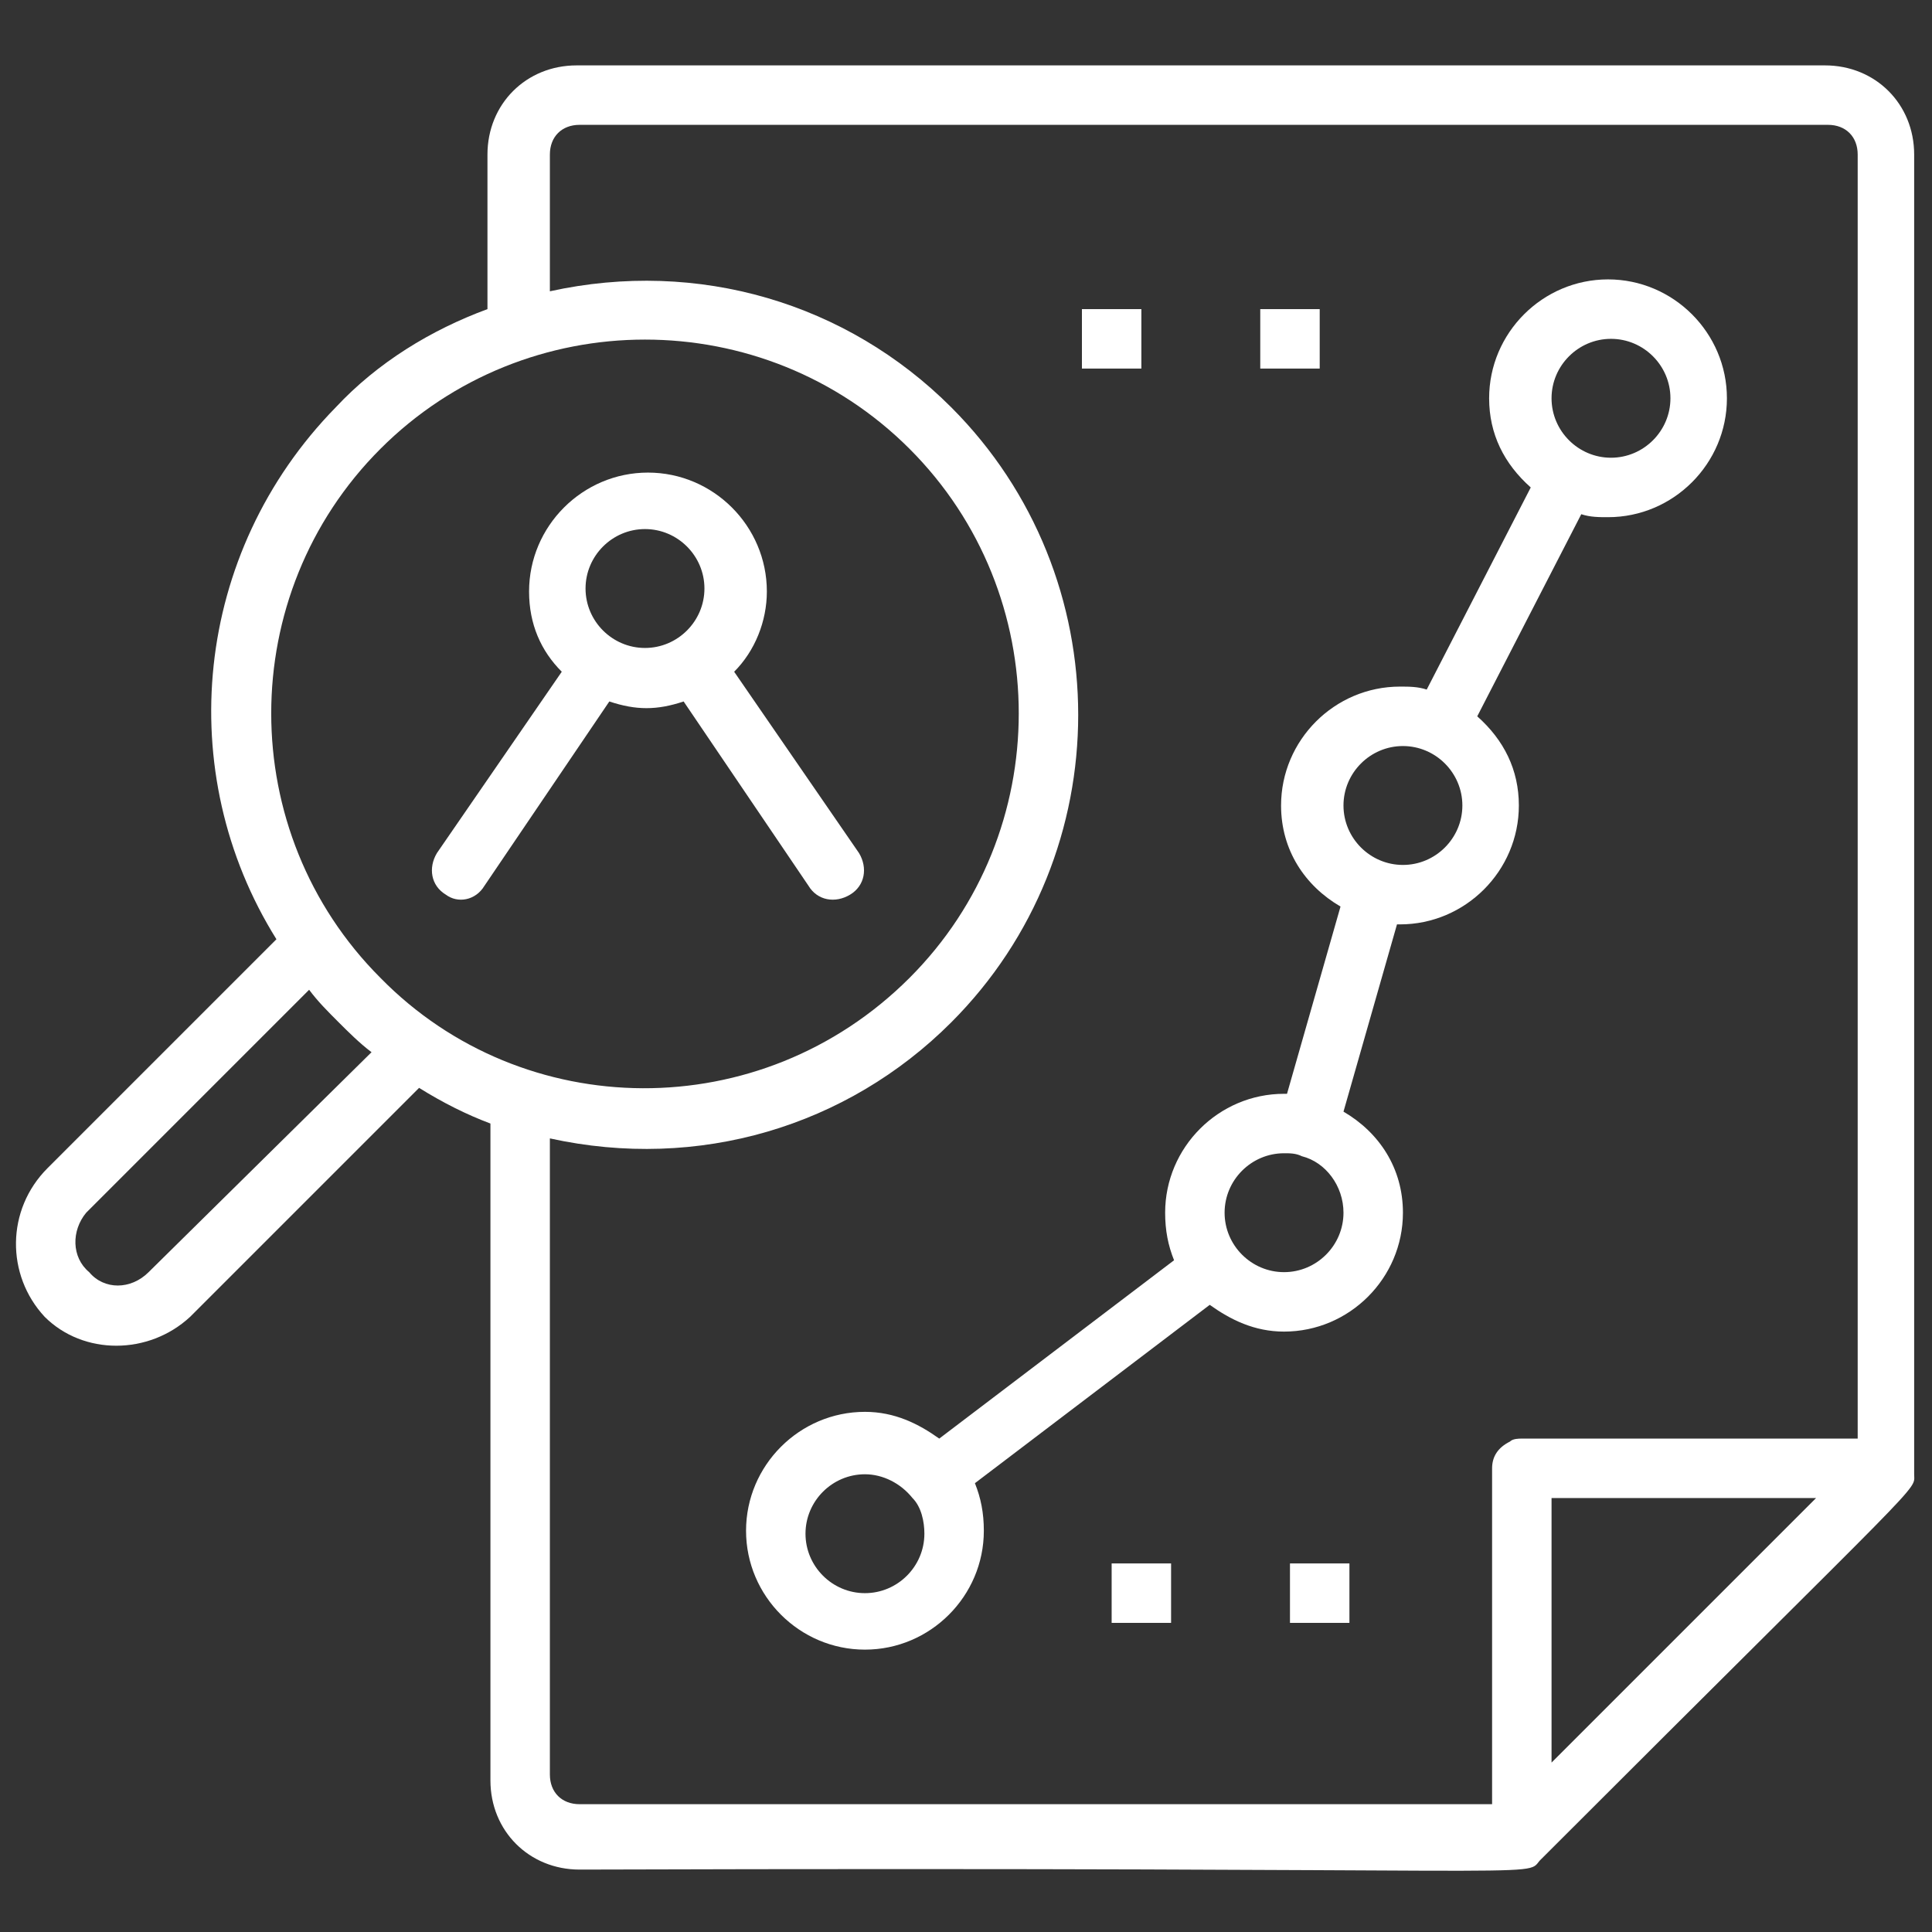
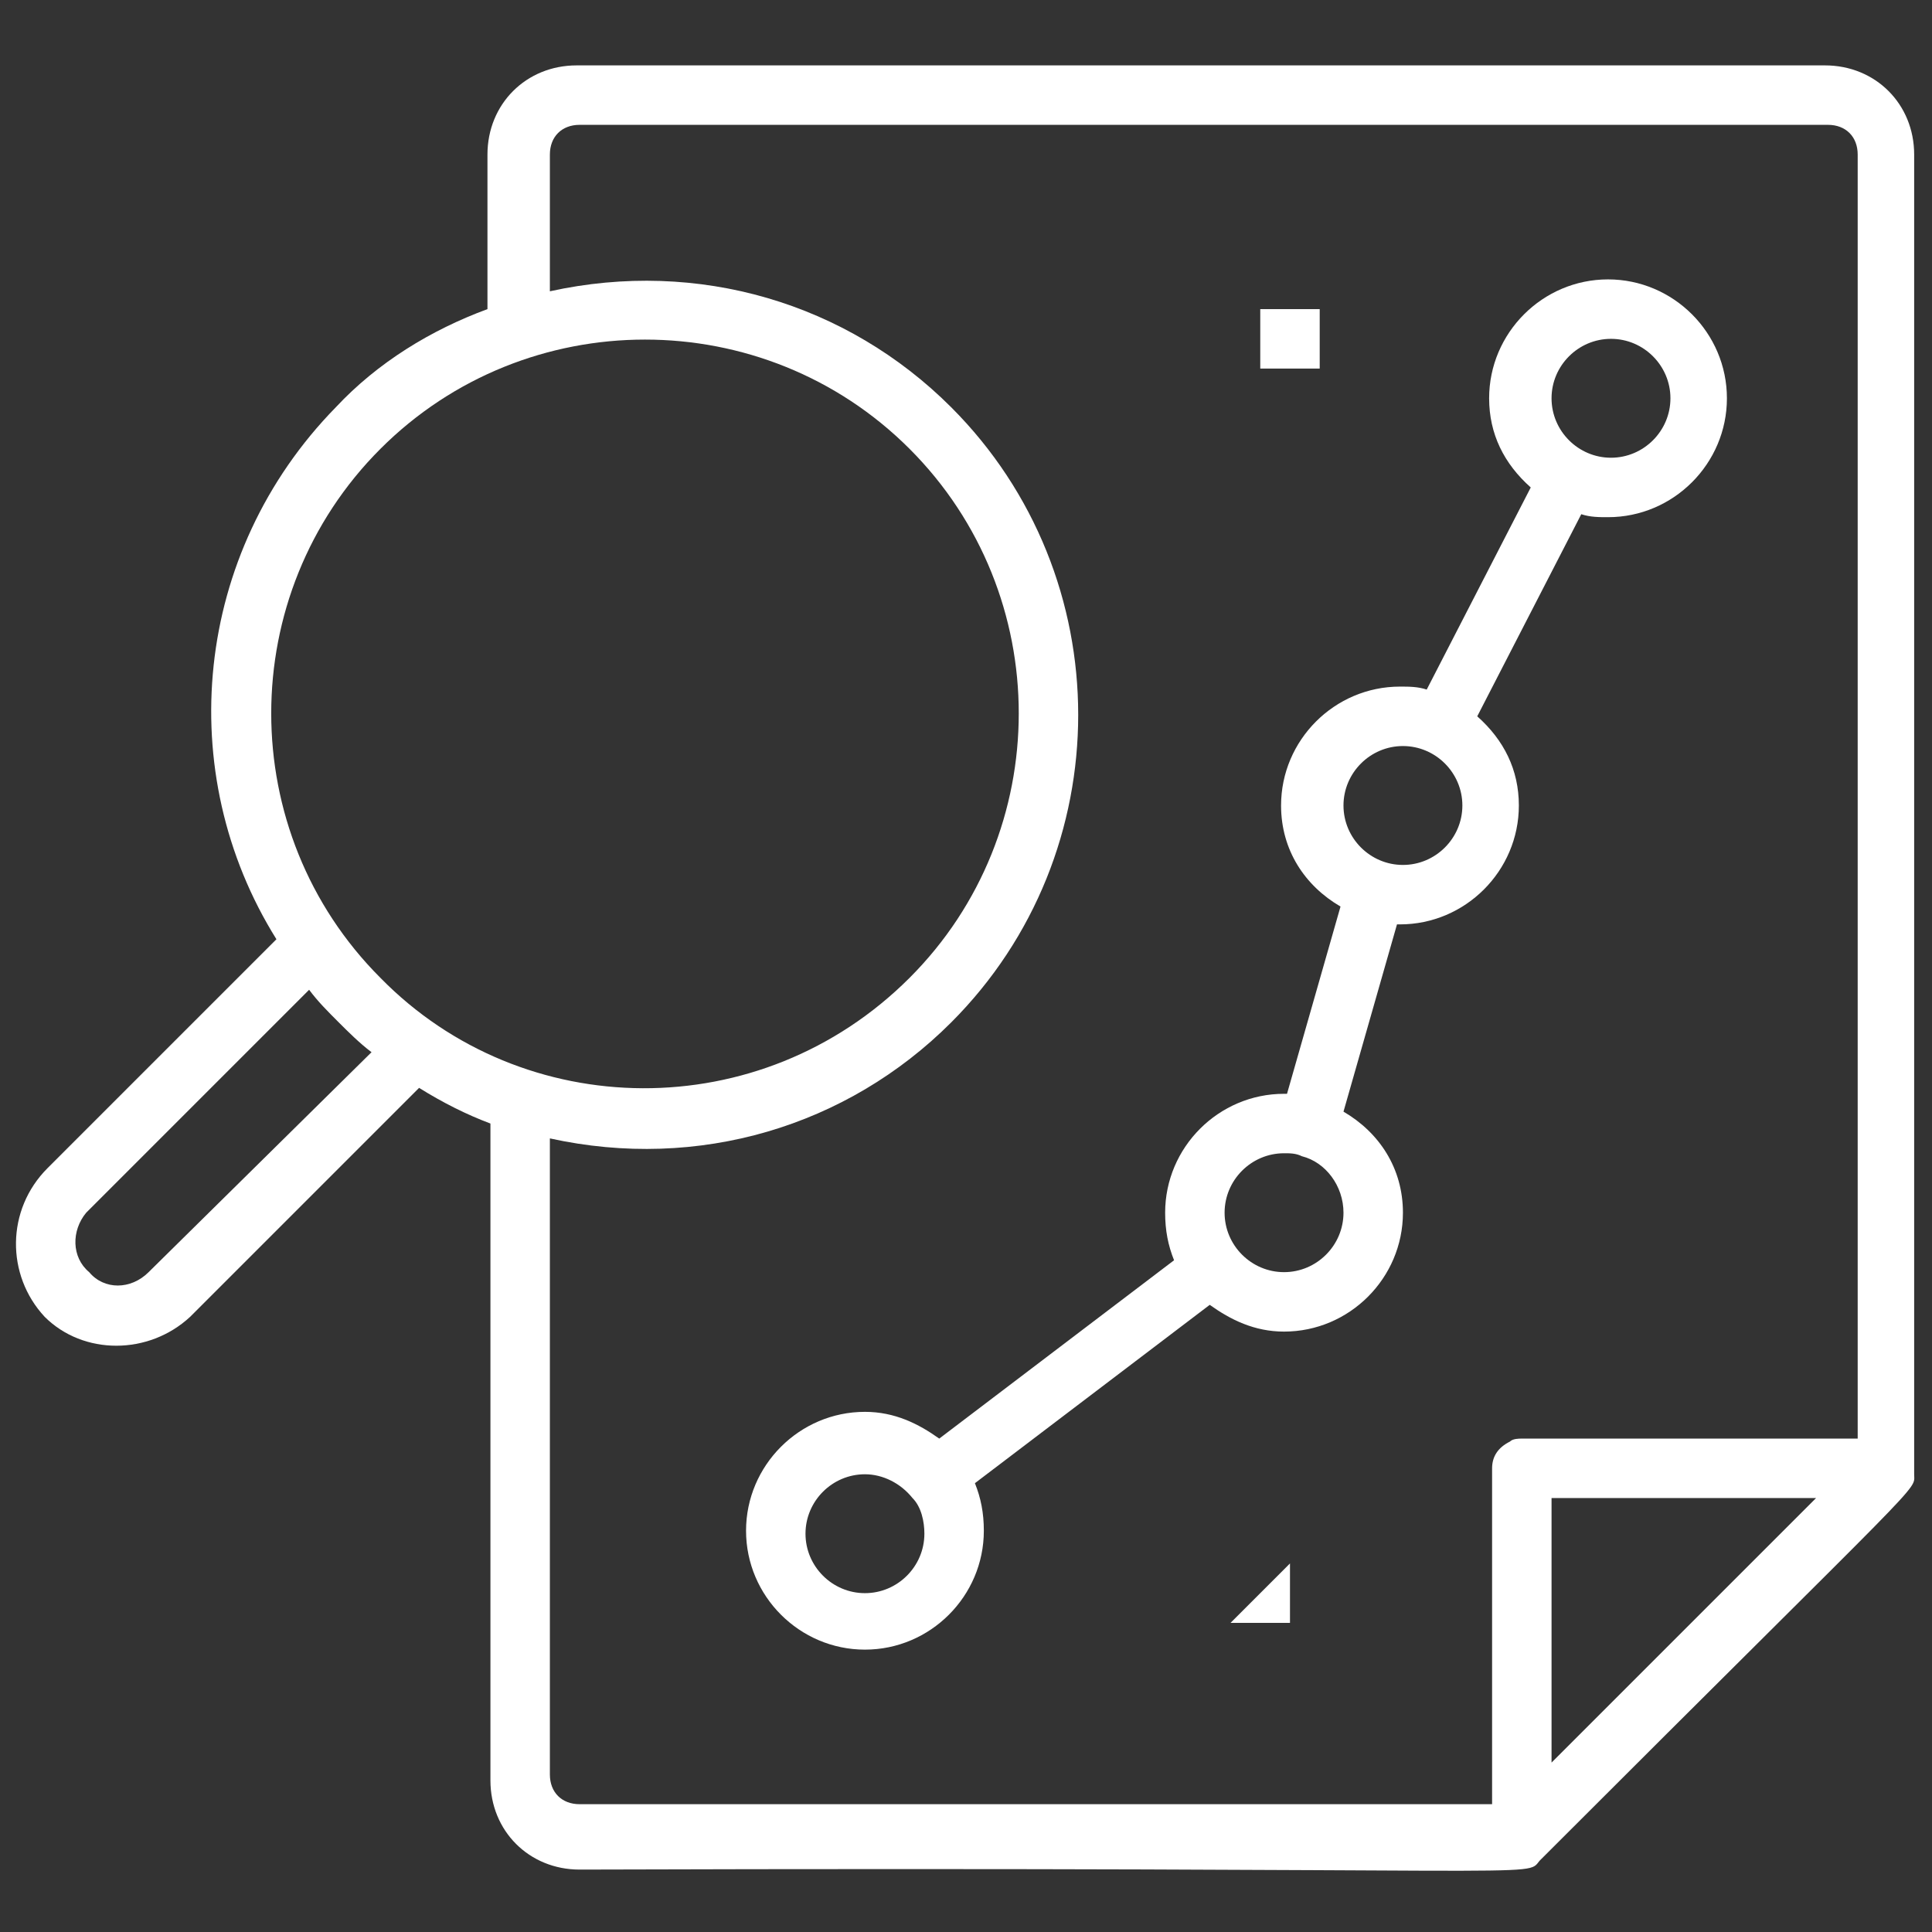
<svg xmlns="http://www.w3.org/2000/svg" id="Layer_1" enable-background="new 0 0 65 65" height="512" fill="#FFFFFF" viewBox="0 0 65 65" width="512">
  <rect x="0" y="0" width="65" height="65" fill="#333333" stroke="none" />
  <g>
    <path d="m1.5 44.3c1.3 1.3 3.5 1.3 4.9 0l7.7-7.7c.8.5 1.6.9 2.4 1.2v22.1c0 1.7 1.3 3 3 3 33.2-.1 31.8.3 32.3-.3 13.2-13.2 12.6-12.4 12.6-13v-44.4c0-1.7-1.3-3-3-3h-42c-1.7 0-3 1.3-3 3v5.2c-1.9.7-3.7 1.8-5.1 3.3-4.8 4.9-5.5 12.3-2 17.9l-7.7 7.7c-1.4 1.4-1.4 3.6-.1 5zm50.7 15v-8.9h8.9zm-33.7-54.1c0-.6.4-1 1-1h42c.6 0 1 .4 1 1v43.2h-11.3c-.1 0-.3 0-.4.1-.4.2-.6.5-.6.9v11.3h-30.7c-.6 0-1-.4-1-1v-21.4c5 1.1 10-.4 13.5-3.9 5.7-5.7 5.7-15 0-20.7-3.5-3.5-8.5-5-13.5-3.9zm-5.7 9.9c4.9-4.9 12.9-4.9 17.8 0s4.9 12.9 0 17.8c-5 5-13 4.9-17.8 0-4.9-4.9-4.9-12.9 0-17.8zm-9.9 25.7 7.5-7.5c.3.4.6.7 1 1.1.3.3.7.7 1.1 1l-7.5 7.4c-.6.6-1.5.6-2 0-.6-.5-.6-1.4-.1-2z" />
    <path d="m31.6 48.4c-.7-.5-1.5-.9-2.5-.9-2.2 0-4 1.8-4 4s1.8 4 4 4 4-1.8 4-4c0-.6-.1-1.1-.3-1.6l7.9-6c.7.5 1.5.9 2.5.9 2.2 0 4-1.8 4-4 0-1.5-.8-2.7-2-3.4l1.8-6.3h.1c2.2 0 4-1.8 4-4 0-1.2-.5-2.2-1.4-3l3.5-6.8c.3.1.6.1.9.1 2.2 0 4-1.8 4-4s-1.8-4-4-4-4 1.8-4 4c0 1.2.5 2.2 1.4 3l-3.5 6.8c-.3-.1-.6-.1-.9-.1-2.2 0-4 1.8-4 4 0 1.5.8 2.7 2 3.4l-1.8 6.3h-.1c-2.2 0-4 1.8-4 4 0 .6.1 1.1.3 1.6zm22.6-37c1.1 0 2 .9 2 2s-.9 2-2 2-2-.9-2-2 .9-2 2-2zm-7 13.7c1.1 0 2 .9 2 2s-.9 2-2 2-2-.9-2-2 .9-2 2-2zm-18.1 28.5c-1.1 0-2-.9-2-2s.9-2 2-2c.6 0 1.2.3 1.6.8.3.3.4.8.4 1.2 0 1.1-.9 2-2 2zm14.1-14.8c.2 0 .4 0 .6.1.8.2 1.4 1 1.4 1.9 0 1.1-.9 2-2 2s-2-.9-2-2 .9-2 2-2z" />
-     <path d="m36.4 10.4h2v2h-2z" />
    <path d="m42.4 10.4h2v2h-2z" />
-     <path d="m37.4 52.6h2v2h-2z" />
-     <path d="m43.4 52.6h2v2h-2z" />
-     <path d="m16.3 29.8 4.2-6.2c.9.3 1.6.3 2.5 0l4.2 6.2c.3.5.9.6 1.4.3s.6-.9.3-1.4l-4.2-6.1c.7-.7 1.1-1.7 1.1-2.7 0-2.2-1.8-4-4-4s-4 1.8-4 4c0 1.1.4 2 1.1 2.7l-4.2 6.1c-.3.5-.2 1.1.3 1.4.4.3 1 .2 1.3-.3zm5.4-12c1.1 0 2 .9 2 2s-.9 2-2 2-2-.9-2-2 .9-2 2-2z" />
+     <path d="m43.4 52.6v2h-2z" />
  </g>
</svg>